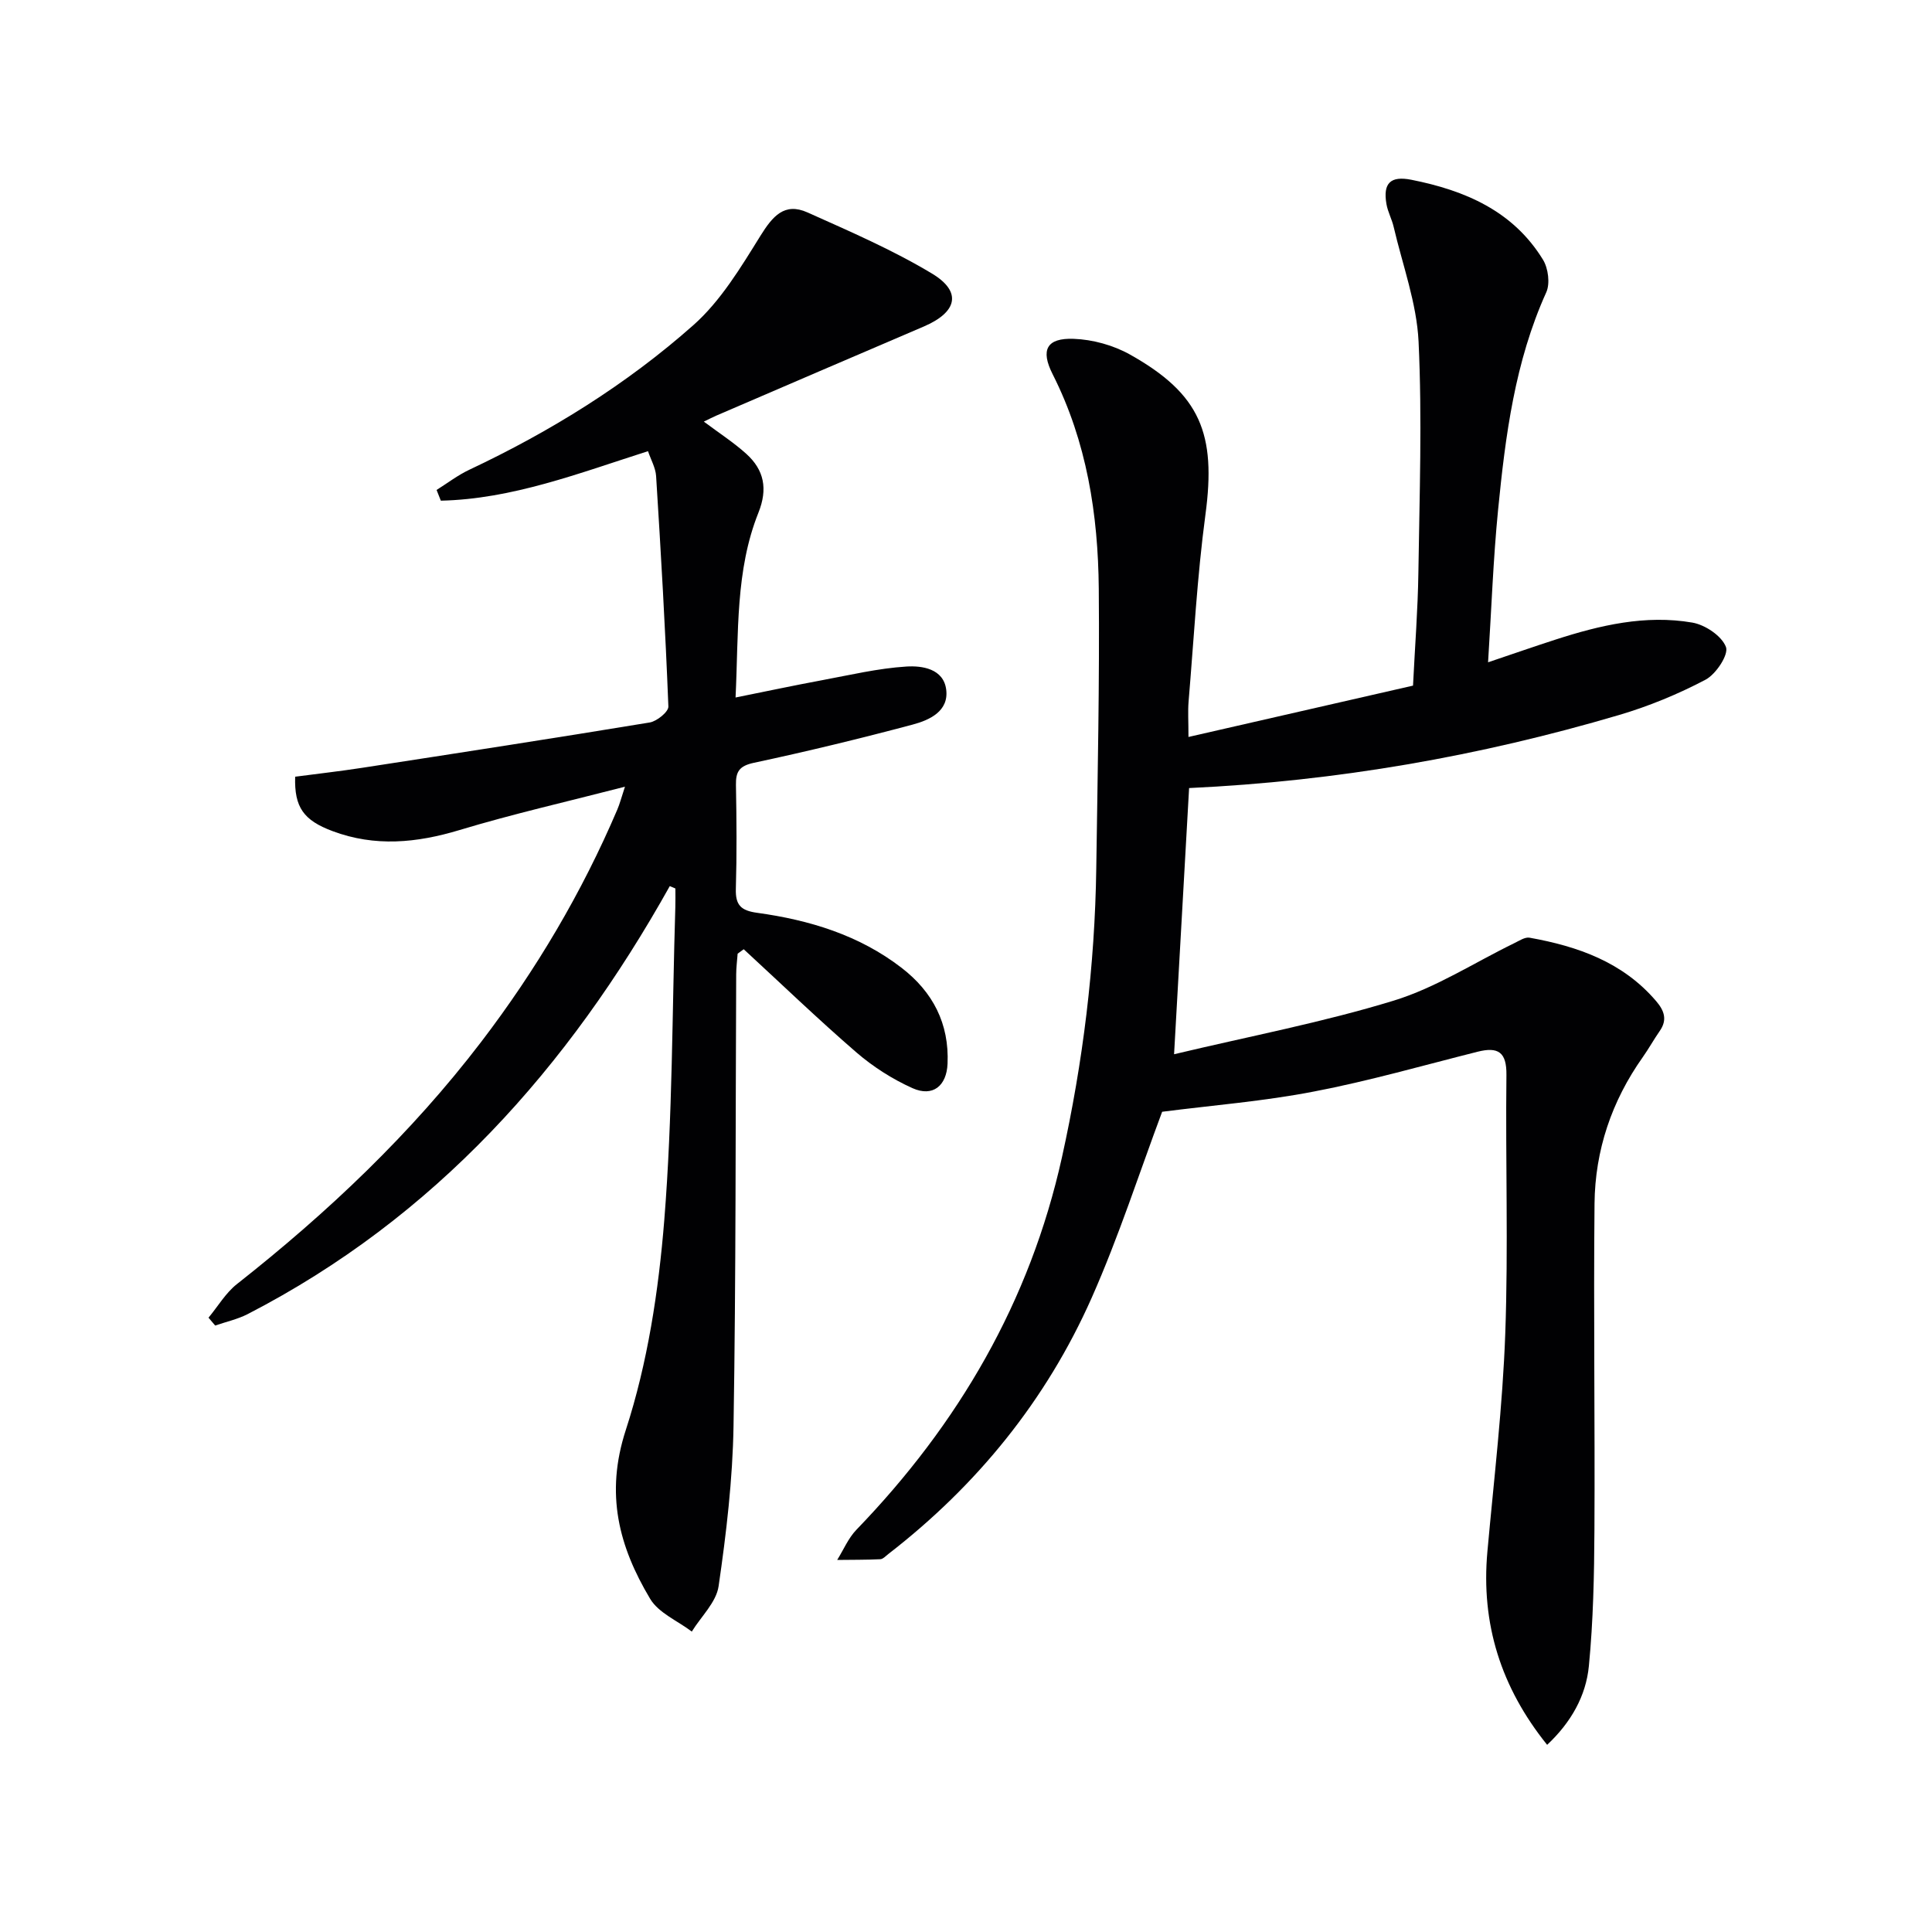
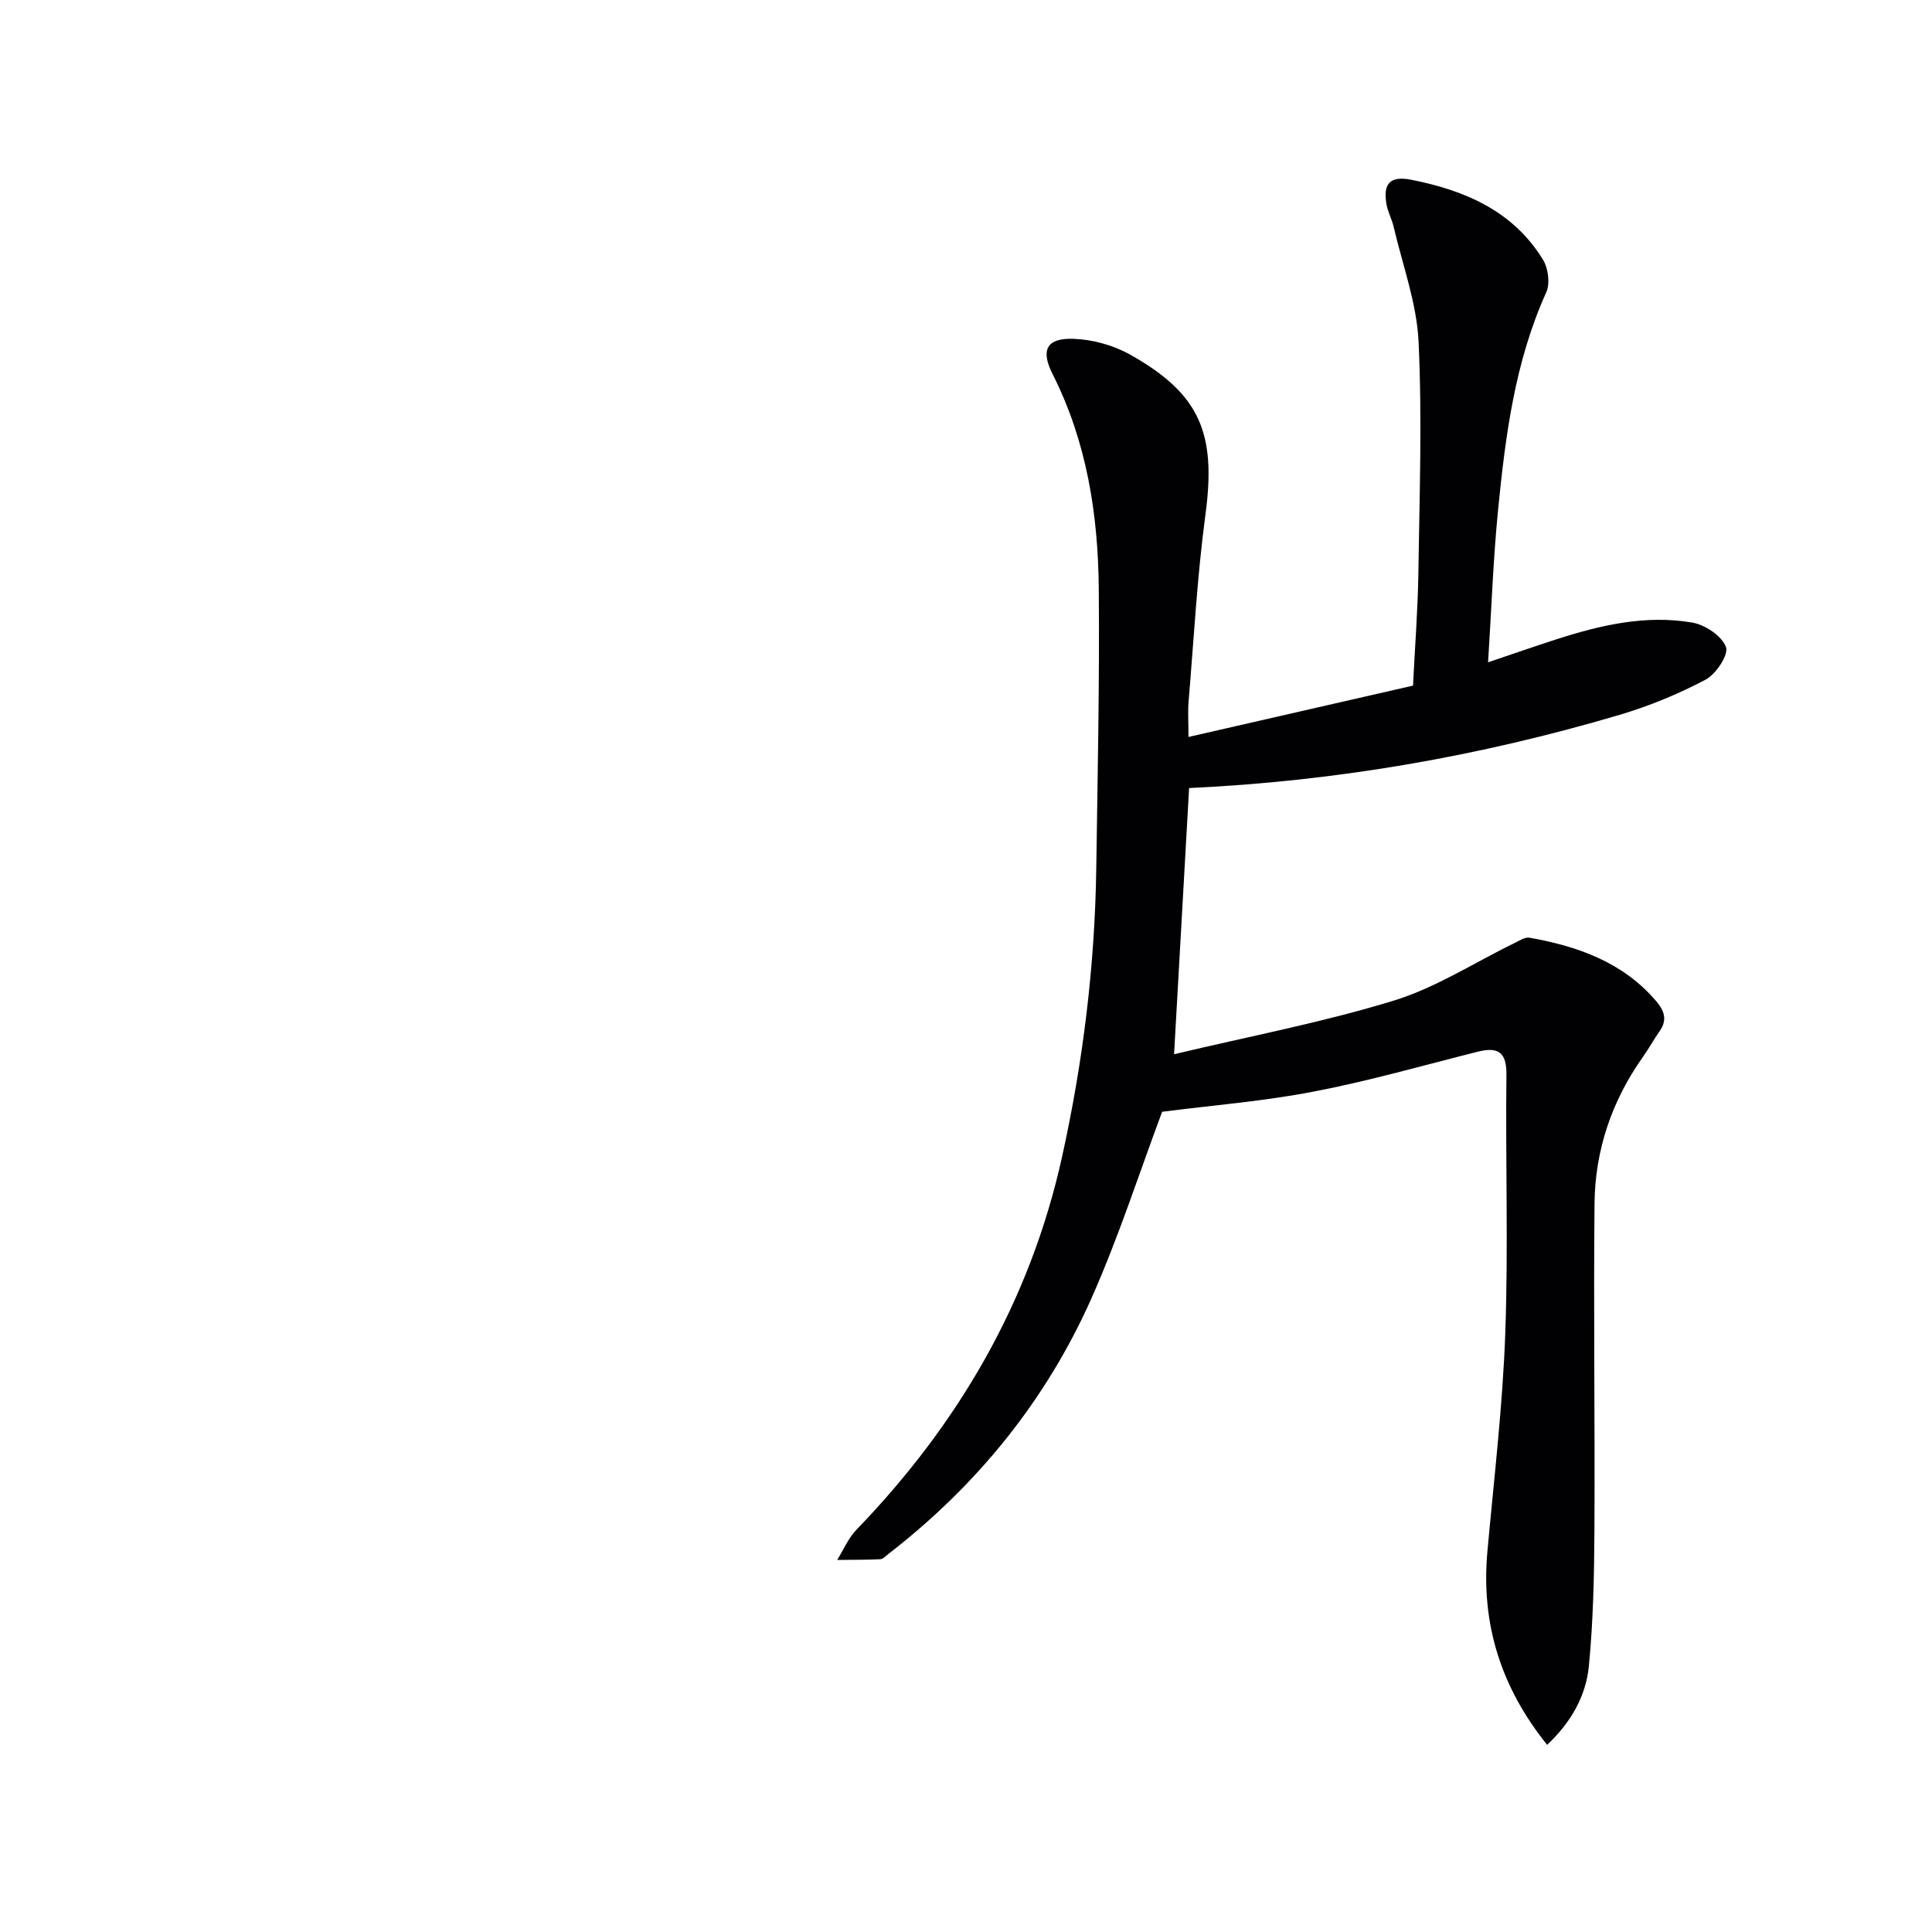
<svg xmlns="http://www.w3.org/2000/svg" enable-background="new 0 0 400 400" viewBox="0 0 400 400">
  <path d="m240.61 230.18c-4.7 12.55-8.97 25.85-14.6 38.54-9.41 21.2-23.72 38.81-42.1 53.03-.53.41-1.09 1.04-1.66 1.07-2.97.14-5.94.11-8.92.15 1.31-2.1 2.3-4.51 3.98-6.25 21.13-21.89 35.93-47.22 42.56-77.13 4.36-19.7 6.81-39.61 7.1-59.78.28-19.3.69-38.61.52-57.91-.14-15.38-2.47-30.42-9.55-44.42-2.56-5.05-1.24-7.53 4.34-7.33 3.96.14 8.26 1.33 11.72 3.28 14.54 8.17 17.83 16.38 15.57 33.14-1.72 12.84-2.4 25.81-3.49 38.73-.16 1.96-.02 3.94-.02 7.28 15.83-3.62 31.06-7.1 46.49-10.63.4-8.15 1-15.74 1.11-23.35.23-15.96.79-31.95.04-47.87-.38-7.97-3.31-15.83-5.15-23.73-.37-1.61-1.22-3.13-1.5-4.75-.76-4.36.86-5.88 5.16-5.03 11.1 2.2 21.06 6.45 27.25 16.55 1.09 1.78 1.5 4.95.67 6.77-6.49 14.35-8.45 29.66-9.97 45.04-1.01 10.23-1.37 20.53-2.07 31.54 5.02-1.69 9.48-3.25 13.97-4.7 9.22-2.98 18.63-5.19 28.32-3.52 2.66.46 6.09 2.76 6.96 5.05.6 1.58-2.06 5.63-4.22 6.77-5.67 2.99-11.71 5.48-17.86 7.3-28.91 8.54-58.44 13.71-89.07 15.14-1.01 17.95-2.02 35.75-3.11 55.11 15.69-3.74 30.83-6.61 45.47-11.1 8.73-2.67 16.68-7.87 24.99-11.91 1.01-.49 2.19-1.29 3.14-1.12 10 1.79 19.3 5.05 26.19 13.11 1.67 1.95 2.4 3.85.77 6.19-1.23 1.77-2.28 3.67-3.52 5.43-6.44 9.09-9.88 19.28-9.99 30.32-.22 22.49.1 44.99-.02 67.49-.05 9.42-.24 18.88-1.15 28.25-.6 6.19-3.67 11.65-8.64 16.32-9.56-11.88-13.73-25.05-12.37-40.02 1.36-15.05 3.16-30.08 3.7-45.16.64-17.81.03-35.66.24-53.49.06-4.76-1.71-5.9-5.97-4.83-11.26 2.83-22.45 6.05-33.84 8.23-10.36 2.02-20.97 2.85-31.47 4.2z" fill="#010103" />
-   <path d="m138.67 183.46c-21.01 37.59-48.64 68.62-87.37 88.6-2.1 1.08-4.49 1.6-6.75 2.38-.46-.54-.92-1.09-1.38-1.63 1.95-2.34 3.55-5.12 5.89-6.96 18.78-14.79 36.02-31.1 50.58-50.16 11.36-14.88 20.82-30.86 28.17-48.08.51-1.19.83-2.46 1.58-4.73-11.96 3.09-23.22 5.64-34.24 8.97-8.88 2.68-17.51 3.52-26.31.22-5.96-2.23-7.93-4.91-7.73-11.26 4.55-.6 9.25-1.13 13.92-1.85 19.84-3.06 39.68-6.11 59.49-9.38 1.49-.25 3.91-2.22 3.86-3.31-.62-15.91-1.54-31.81-2.54-47.7-.11-1.72-1.08-3.39-1.68-5.16-14.37 4.59-28.13 9.92-42.89 10.25-.29-.74-.59-1.48-.88-2.22 2.25-1.41 4.39-3.06 6.77-4.18 16.8-7.92 32.52-17.65 46.38-29.93 5.67-5.02 9.83-11.96 13.9-18.51 2.52-4.04 4.96-6.98 9.74-4.84 8.74 3.92 17.6 7.74 25.78 12.66 6.27 3.77 5.23 8-1.72 10.97-14.33 6.12-28.64 12.29-42.96 18.45-.74.32-1.46.7-2.56 1.23 3.15 2.36 6.16 4.3 8.79 6.67 3.7 3.34 4.48 7.26 2.52 12.17-4.8 12-4.09 24.73-4.74 38.28 6.36-1.28 12.09-2.5 17.85-3.57 5.82-1.08 11.64-2.47 17.51-2.84 3.25-.21 7.7.44 8.25 4.77.57 4.49-3.46 6.32-6.95 7.25-10.89 2.9-21.85 5.56-32.87 7.91-3.03.65-3.76 1.83-3.71 4.6.13 7.16.19 14.33-.02 21.49-.1 3.38 1.05 4.51 4.43 4.97 10.8 1.49 21.1 4.61 29.9 11.4 6.46 4.99 9.87 11.54 9.5 19.86-.2 4.56-3.04 6.92-7.24 5.05-4.15-1.86-8.16-4.42-11.61-7.39-7.98-6.9-15.59-14.23-23.35-21.38-.42.31-.84.62-1.26.92-.1 1.43-.3 2.87-.3 4.3-.15 31.15-.04 62.31-.55 93.46-.18 11.09-1.49 22.2-3.09 33.19-.48 3.33-3.63 6.28-5.55 9.4-2.94-2.23-6.88-3.85-8.63-6.79-6.45-10.8-9.36-21.68-5.03-34.96 4.52-13.89 6.78-28.79 7.96-43.42 1.73-21.53 1.62-43.21 2.29-64.83.04-1.28.01-2.56.01-3.85-.39-.17-.77-.33-1.16-.49z" fill="#010103" />
</svg>